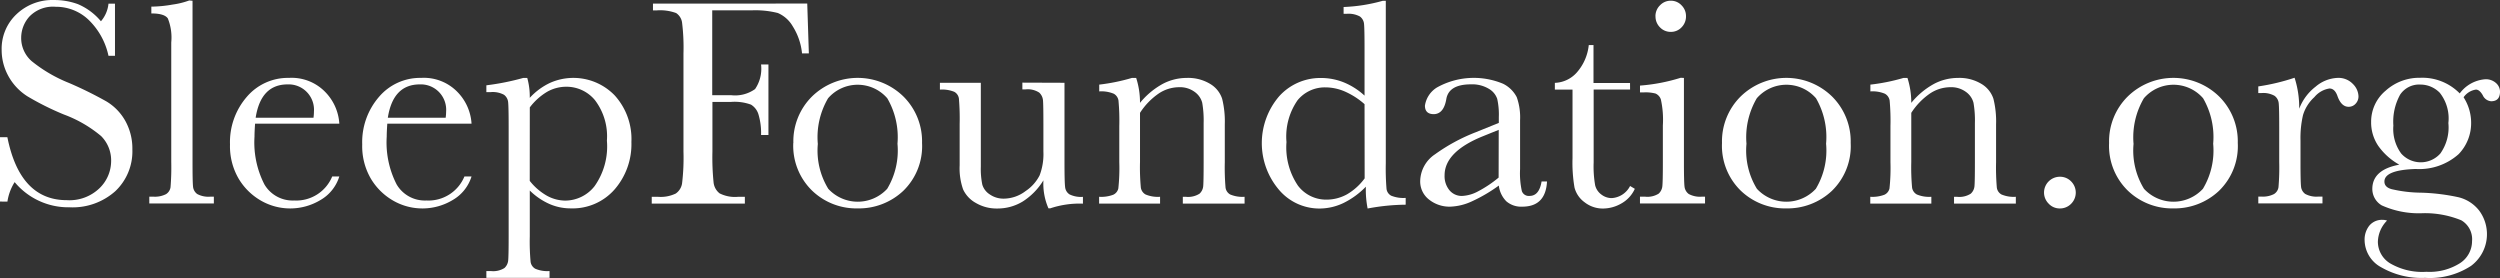
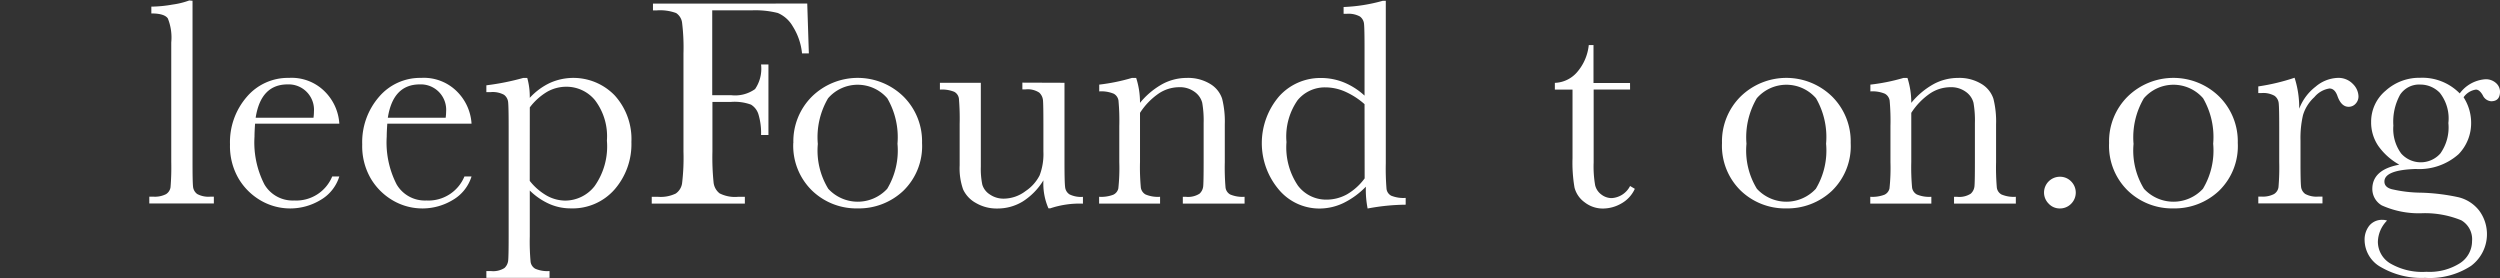
<svg xmlns="http://www.w3.org/2000/svg" width="215.836" height="24" viewBox="0 0 215.836 24">
  <rect x="0" y="0" width="215.836" height="24" fill="#333333" stroke="none" />
  <defs>
    <style>.a{fill:#fff;}</style>
  </defs>
  <g transform="translate(-42.162 -133.291)">
-     <path class="a" d="M33.144,122.181v-5.554h.637q1.087,5.434,5.132,5.434a3.734,3.734,0,0,0,2.826-1.037,3.273,3.273,0,0,0,1-2.326,2.965,2.965,0,0,0-.869-2.174,10.882,10.882,0,0,0-3.21-1.858,23.8,23.8,0,0,1-3.132-1.561,4.782,4.782,0,0,1-1.65-1.739,4.651,4.651,0,0,1-.591-2.28,4.086,4.086,0,0,1,1.28-3.076,4.484,4.484,0,0,1,3.241-1.228,5.939,5.939,0,0,1,2.063.356,5.258,5.258,0,0,1,1.987,1.478,2.741,2.741,0,0,0,.652-1.522h.561V109.6h-.561A6.066,6.066,0,0,0,40.8,106.5a4.071,4.071,0,0,0-2.847-1.135,2.826,2.826,0,0,0-2.261.835,2.736,2.736,0,0,0-.719,1.828,2.645,2.645,0,0,0,.9,2.026,12.414,12.414,0,0,0,3.221,1.885,33.468,33.468,0,0,1,3.243,1.6,4.539,4.539,0,0,1,1.624,1.676,4.9,4.9,0,0,1,.611,2.469,4.725,4.725,0,0,1-1.478,3.606,5.534,5.534,0,0,1-3.947,1.387,6.027,6.027,0,0,1-4.738-2.174,4.347,4.347,0,0,0-.624,1.682Z" transform="translate(9.018 28.511)" />
    <path class="a" d="M42.806,104.826v13.933c0,1.113.013,1.813.043,2.1a.889.889,0,0,0,.363.652,2.052,2.052,0,0,0,1.135.228h.3v.587H39.074v-.587h.356a2.113,2.113,0,0,0,1.087-.217.854.854,0,0,0,.389-.593,20.866,20.866,0,0,0,.063-2.191V108.424a4.436,4.436,0,0,0-.293-2.069q-.293-.435-1.426-.435v-.587a11.088,11.088,0,0,0,1.828-.178,6.761,6.761,0,0,0,1.445-.356Z" transform="translate(15.978 28.531)" />
    <path class="a" d="M51.719,111.828H44.446c-.035.5-.05.869-.05,1.122a7.94,7.94,0,0,0,.859,4.13,2.826,2.826,0,0,0,2.567,1.382,3.358,3.358,0,0,0,3.284-2.076h.613a3.556,3.556,0,0,1-1.617,2.03,5.065,5.065,0,0,1-5.141.063,5.334,5.334,0,0,1-1.928-1.891,5.551,5.551,0,0,1-.752-2.967,5.967,5.967,0,0,1,1.452-4.108,4.656,4.656,0,0,1,3.63-1.635,4.041,4.041,0,0,1,3.171,1.248,4.28,4.28,0,0,1,1.185,2.7Zm-2.23-.509a4,4,0,0,0,.039-.524,2.191,2.191,0,0,0-2.267-2.356q-2.317,0-2.765,2.88Z" transform="translate(19.738 32.138)" />
    <path class="a" d="M56.969,111.828H49.7c-.035.5-.05.869-.05,1.122a7.94,7.94,0,0,0,.859,4.13,2.826,2.826,0,0,0,2.567,1.382,3.358,3.358,0,0,0,3.284-2.076h.613a3.556,3.556,0,0,1-1.617,2.03,5.065,5.065,0,0,1-5.141.063,5.334,5.334,0,0,1-1.928-1.891,5.552,5.552,0,0,1-.752-2.967,5.966,5.966,0,0,1,1.452-4.108,4.656,4.656,0,0,1,3.63-1.635,4.041,4.041,0,0,1,3.171,1.248,4.28,4.28,0,0,1,1.185,2.7Zm-2.23-.509a4,4,0,0,0,.039-.524,2.191,2.191,0,0,0-2.267-2.356q-2.317,0-2.765,2.88Z" transform="translate(25.899 32.138)" />
    <path class="a" d="M55.646,107.878h.346a5.993,5.993,0,0,1,.217,1.719,5.615,5.615,0,0,1,1.752-1.293,4.956,4.956,0,0,1,5.584,1.087,5.6,5.6,0,0,1,1.439,4.017,5.96,5.96,0,0,1-1.445,4.089,4.817,4.817,0,0,1-3.8,1.643,4.523,4.523,0,0,1-1.852-.389,5.714,5.714,0,0,1-1.676-1.152v3.96a19.318,19.318,0,0,0,.07,2.2.822.822,0,0,0,.4.591,2.637,2.637,0,0,0,1.235.2v.587H52.462v-.587h.383a1.813,1.813,0,0,0,1.178-.261,1.017,1.017,0,0,0,.32-.624q.043-.363.043-2.108v-9.475q0-1.669-.043-2.1a.9.9,0,0,0-.363-.652,2.052,2.052,0,0,0-1.135-.228h-.383v-.587A21.3,21.3,0,0,0,55.646,107.878Zm.561,8.888a5.1,5.1,0,0,0,1.458,1.267,3.3,3.3,0,0,0,1.624.435,3.232,3.232,0,0,0,2.508-1.237,5.927,5.927,0,0,0,1.072-3.934,5.145,5.145,0,0,0-1.032-3.5,3.187,3.187,0,0,0-2.458-1.159,3.356,3.356,0,0,0-1.667.435,5.241,5.241,0,0,0-1.5,1.35Z" transform="translate(31.69 32.141)" />
    <path class="a" d="M72.455,104.922l.139,4.306h-.589a5.345,5.345,0,0,0-.8-2.337,2.726,2.726,0,0,0-1.291-1.154,7.939,7.939,0,0,0-2.28-.228H64.252v7.323h1.617a2.969,2.969,0,0,0,2.082-.528,3.117,3.117,0,0,0,.517-2.121h.637v6.086h-.637a5.552,5.552,0,0,0-.217-1.752,1.485,1.485,0,0,0-.652-.869,4.129,4.129,0,0,0-1.713-.235H64.269V117.7a21.468,21.468,0,0,0,.1,2.669,1.378,1.378,0,0,0,.515.937,2.919,2.919,0,0,0,1.6.3h.585v.587h-8.04v-.587h.535a2.988,2.988,0,0,0,1.535-.28,1.3,1.3,0,0,0,.548-.869,18.5,18.5,0,0,0,.122-2.758v-8.477a17.572,17.572,0,0,0-.122-2.663,1.172,1.172,0,0,0-.511-.817,4,4,0,0,0-1.7-.228h-.3v-.587Z" transform="translate(39.4 28.676)" />
    <path class="a" d="M64.659,113.495a5.449,5.449,0,0,1,1.6-4.006,5.651,5.651,0,0,1,7.91,0,5.454,5.454,0,0,1,1.6,4,5.371,5.371,0,0,1-1.63,4.145,5.582,5.582,0,0,1-3.934,1.508,5.508,5.508,0,0,1-3.93-1.535,5.4,5.4,0,0,1-1.624-4.112Zm2.113.063a6.323,6.323,0,0,0,.9,3.891,3.46,3.46,0,0,0,5.088,0,6.414,6.414,0,0,0,.887-3.891,6.677,6.677,0,0,0-.88-3.923,3.38,3.38,0,0,0-5.112,0,6.641,6.641,0,0,0-.887,3.923Z" transform="translate(45.998 32.141)" />
    <path class="a" d="M81.234,108.076v6.838q0,1.708.052,2.141a.854.854,0,0,0,.376.652,2.245,2.245,0,0,0,1.165.217v.587a7.974,7.974,0,0,0-2.826.406H79.85a5.317,5.317,0,0,1-.435-2.419,5.651,5.651,0,0,1-1.776,1.821,4.162,4.162,0,0,1-2.211.611,3.528,3.528,0,0,1-1.845-.478,2.576,2.576,0,0,1-1.1-1.165,5.458,5.458,0,0,1-.3-2.076v-3.554a20.868,20.868,0,0,0-.063-2.208.785.785,0,0,0-.4-.593,2.786,2.786,0,0,0-1.241-.191v-.585h3.532v7.236a6.739,6.739,0,0,0,.128,1.554,1.521,1.521,0,0,0,.652.848,2.065,2.065,0,0,0,1.209.361,3.147,3.147,0,0,0,1.872-.652,3.578,3.578,0,0,0,1.217-1.363,5.149,5.149,0,0,0,.324-2.058v-2.356c0-1.137-.011-1.828-.037-2.076a1.019,1.019,0,0,0-.326-.652,1.8,1.8,0,0,0-1.189-.274h-.263v-.585Z" transform="translate(52.83 32.362)" />
    <path class="a" d="M79.658,107.878H80a6.878,6.878,0,0,1,.33,2.152,6.7,6.7,0,0,1,1.924-1.617,4.423,4.423,0,0,1,2.1-.535,3.658,3.658,0,0,1,2.043.522,2.343,2.343,0,0,1,1.026,1.28,8.112,8.112,0,0,1,.228,2.208v3.26a20.4,20.4,0,0,0,.065,2.2.8.8,0,0,0,.4.591,2.691,2.691,0,0,0,1.243.2v.587H84.027v-.587h.241a1.841,1.841,0,0,0,1.2-.267.991.991,0,0,0,.317-.624c.026-.237.039-.939.039-2.1v-3.363a8.9,8.9,0,0,0-.122-1.763,1.656,1.656,0,0,0-.652-.937,2.134,2.134,0,0,0-1.343-.406,3.189,3.189,0,0,0-1.776.554,5.869,5.869,0,0,0-1.6,1.661v4.254a18.556,18.556,0,0,0,.072,2.2.815.815,0,0,0,.406.591,2.728,2.728,0,0,0,1.254.2v.587H76.8v-.587a2.915,2.915,0,0,0,1.224-.178.787.787,0,0,0,.435-.541,16.272,16.272,0,0,0,.083-2.274v-3.106a18.766,18.766,0,0,0-.07-2.211.819.819,0,0,0-.406-.587,2.769,2.769,0,0,0-1.256-.2v-.587a16.545,16.545,0,0,0,2.85-.585Z" transform="translate(60.253 32.141)" />
    <path class="a" d="M92.129,113v-4.084q0-1.669-.043-2.1a.891.891,0,0,0-.363-.652,2.052,2.052,0,0,0-1.135-.228h-.267v-.587a14.418,14.418,0,0,0,3.376-.535h.267v14.022a21.529,21.529,0,0,0,.063,2.217.778.778,0,0,0,.4.585,2.8,2.8,0,0,0,1.254.191v.587a18.361,18.361,0,0,0-3.286.33,8.357,8.357,0,0,1-.152-1.884,6.982,6.982,0,0,1-1.941,1.413,4.8,4.8,0,0,1-2.071.472,4.564,4.564,0,0,1-3.5-1.63,6.212,6.212,0,0,1,.033-8.068,4.782,4.782,0,0,1,3.578-1.572,5.28,5.28,0,0,1,2,.38A5.956,5.956,0,0,1,92.129,113Zm0,.737a6.52,6.52,0,0,0-1.687-1.087,4.264,4.264,0,0,0-1.7-.363,3.043,3.043,0,0,0-2.391,1.106,5.484,5.484,0,0,0-.961,3.617,5.888,5.888,0,0,0,.987,3.758,3.043,3.043,0,0,0,2.439,1.211,3.658,3.658,0,0,0,1.8-.459,5.023,5.023,0,0,0,1.522-1.376Z" transform="translate(67.84 28.547)" />
-     <path class="a" d="M100.033,116.817h.469q-.113,2.174-2.139,2.174a1.956,1.956,0,0,1-1.369-.459,2.306,2.306,0,0,1-.652-1.363,13.378,13.378,0,0,1-2.324,1.363,4.8,4.8,0,0,1-1.878.459,2.826,2.826,0,0,1-1.821-.611,1.969,1.969,0,0,1-.765-1.619,2.845,2.845,0,0,1,1.28-2.291,15.785,15.785,0,0,1,3.534-1.911l1.974-.8v-.511a6.206,6.206,0,0,0-.139-1.565,1.6,1.6,0,0,0-.726-.869,2.787,2.787,0,0,0-1.541-.383q-1.911,0-2.128,1.274t-1.069,1.3q-.776,0-.776-.739a2.224,2.224,0,0,1,1.03-1.561,6.534,6.534,0,0,1,5.719-.324,2.639,2.639,0,0,1,1.178,1.158,5.186,5.186,0,0,1,.287,1.987v4.217a7.2,7.2,0,0,0,.152,1.9.63.63,0,0,0,.663.42Q99.829,118.065,100.033,116.817Zm-3.7-4.458-1.387.561q-3.286,1.337-3.286,3.363a1.911,1.911,0,0,0,.42,1.291,1.372,1.372,0,0,0,1.087.491,3.193,3.193,0,0,0,1.389-.4,10.009,10.009,0,0,0,1.769-1.185Z" transform="translate(75.22 32.142)" />
    <path class="a" d="M101.394,110.409H98.249v6.3a9.426,9.426,0,0,0,.128,1.956,1.393,1.393,0,0,0,.541.809,1.456,1.456,0,0,0,.885.306,1.91,1.91,0,0,0,1.591-1.045l.409.243a2.732,2.732,0,0,1-1.165,1.267,3.194,3.194,0,0,1-1.561.435,2.541,2.541,0,0,1-1.611-.541,2.265,2.265,0,0,1-.869-1.267,12.687,12.687,0,0,1-.172-2.547v-5.91H94.9v-.585a2.652,2.652,0,0,0,1.871-.869,4.228,4.228,0,0,0,1.056-2.391h.409v3.273h3.154Z" transform="translate(81.5 30.614)" />
-     <path class="a" d="M102.078,111.473v7.271q0,1.669.05,2.1a.915.915,0,0,0,.37.652,2.052,2.052,0,0,0,1.135.228h.267v.587H98.283v-.587h.435a1.817,1.817,0,0,0,1.178-.261,1,1,0,0,0,.317-.624c.03-.241.046-.945.046-2.108v-3.158a8.147,8.147,0,0,0-.172-2.241.848.848,0,0,0-.459-.511,3.4,3.4,0,0,0-1-.1h-.343v-.587a15.662,15.662,0,0,0,3.515-.674Zm-2.458-5.325a1.3,1.3,0,0,1,.389-.941,1.263,1.263,0,0,1,.935-.4,1.248,1.248,0,0,1,.93.4,1.3,1.3,0,0,1,.383.941,1.328,1.328,0,0,1-.383.956,1.246,1.246,0,0,1-.93.393,1.261,1.261,0,0,1-.935-.393,1.315,1.315,0,0,1-.385-.956Z" transform="translate(85.465 28.546)" />
    <path class="a" d="M101.544,113.495a5.449,5.449,0,0,1,1.6-4.006,5.651,5.651,0,0,1,7.91,0,5.454,5.454,0,0,1,1.6,4,5.371,5.371,0,0,1-1.63,4.145,5.589,5.589,0,0,1-3.936,1.508,5.508,5.508,0,0,1-3.928-1.535A5.4,5.4,0,0,1,101.544,113.495Zm2.113.063a6.323,6.323,0,0,0,.9,3.891,3.46,3.46,0,0,0,5.088,0,6.417,6.417,0,0,0,.885-3.891,6.679,6.679,0,0,0-.869-3.923,3.382,3.382,0,0,0-5.114,0A6.658,6.658,0,0,0,103.657,113.558Z" transform="translate(89.286 32.141)" />
    <path class="a" d="M110.3,107.878h.343a6.944,6.944,0,0,1,.33,2.152,6.645,6.645,0,0,1,1.924-1.617,4.423,4.423,0,0,1,2.1-.535,3.658,3.658,0,0,1,2.043.522,2.343,2.343,0,0,1,1.026,1.28,8.111,8.111,0,0,1,.228,2.208v3.26a20.4,20.4,0,0,0,.065,2.2.8.8,0,0,0,.4.591,2.687,2.687,0,0,0,1.241.2v.587h-5.336v-.587h.243a1.83,1.83,0,0,0,1.2-.267,1,1,0,0,0,.32-.624c.026-.237.039-.939.039-2.1v-3.363a8.9,8.9,0,0,0-.122-1.763,1.656,1.656,0,0,0-.652-.937,2.135,2.135,0,0,0-1.343-.406,3.189,3.189,0,0,0-1.776.554,5.869,5.869,0,0,0-1.6,1.661v4.254a19.323,19.323,0,0,0,.07,2.2.817.817,0,0,0,.409.591,2.721,2.721,0,0,0,1.254.2v.587h-5.273v-.587a2.914,2.914,0,0,0,1.224-.178.787.787,0,0,0,.435-.541,16.654,16.654,0,0,0,.083-2.274v-3.106a19.3,19.3,0,0,0-.07-2.211.821.821,0,0,0-.409-.587,2.752,2.752,0,0,0-1.254-.2v-.587A16.585,16.585,0,0,0,110.3,107.878Z" transform="translate(96.198 32.141)" />
    <path class="a" d="M114.332,113.164a1.369,1.369,0,0,1,1.363-1.363,1.328,1.328,0,0,1,.974.4,1.365,1.365,0,0,1,0,1.937,1.334,1.334,0,0,1-.967.4,1.287,1.287,0,0,1-.969-.413A1.352,1.352,0,0,1,114.332,113.164Z" transform="translate(104.3 36.749)" />
    <path class="a" d="M116.919,113.495a5.449,5.449,0,0,1,1.6-4.006,5.651,5.651,0,0,1,7.91,0,5.454,5.454,0,0,1,1.6,4,5.371,5.371,0,0,1-1.63,4.145,5.588,5.588,0,0,1-3.936,1.508,5.508,5.508,0,0,1-3.928-1.535A5.4,5.4,0,0,1,116.919,113.495Zm2.113.063a6.323,6.323,0,0,0,.9,3.891,3.46,3.46,0,0,0,5.088,0,6.416,6.416,0,0,0,.885-3.891,6.68,6.68,0,0,0-.869-3.923,3.382,3.382,0,0,0-5.114,0,6.658,6.658,0,0,0-.893,3.923Z" transform="translate(107.33 32.141)" />
    <path class="a" d="M126.377,110.541a4.347,4.347,0,0,1,1.409-1.9,3.113,3.113,0,0,1,1.9-.763,1.715,1.715,0,0,1,1.324.522,1.569,1.569,0,0,1,.485,1.069.907.907,0,0,1-.248.637.8.8,0,0,1-.606.267c-.424,0-.748-.315-.967-.943q-.228-.637-.689-.637a2.113,2.113,0,0,0-1.3.746,3.454,3.454,0,0,0-.98,1.548,8.763,8.763,0,0,0-.217,2.2v1.858q0,1.669.046,2.1a.883.883,0,0,0,.363.652,2.037,2.037,0,0,0,1.132.228h.356v.587h-5.54v-.587h.267a2.1,2.1,0,0,0,1.087-.217.841.841,0,0,0,.389-.593,20.232,20.232,0,0,0,.063-2.191v-2.941c0-1.122-.013-1.824-.043-2.108a.9.9,0,0,0-.363-.652,2,2,0,0,0-1.135-.235h-.267v-.574a17.947,17.947,0,0,0,3.134-.75A8.43,8.43,0,0,1,126.377,110.541Z" transform="translate(114.286 32.138)" />
    <path class="a" d="M135.273,109.221A3.015,3.015,0,0,1,137.464,108a1.3,1.3,0,0,1,.95.333,1,1,0,0,1,.337.726q0,.837-.765.839a.869.869,0,0,1-.726-.522c-.187-.322-.38-.485-.585-.485a1.572,1.572,0,0,0-1.069.663,4.069,4.069,0,0,1,.652,2.217,3.841,3.841,0,0,1-1.087,2.7,5.112,5.112,0,0,1-3.7,1.274q-2.7.087-2.7,1.087c0,.313.2.535.611.652a11.5,11.5,0,0,0,2.521.306,17.374,17.374,0,0,1,3.236.389,3.219,3.219,0,0,1,1.808,1.152,3.415,3.415,0,0,1-.7,4.782,6.5,6.5,0,0,1-3.96,1.032,6.955,6.955,0,0,1-3.8-.917,2.7,2.7,0,0,1-1.426-2.317,1.937,1.937,0,0,1,.406-1.274,1.413,1.413,0,0,1,1.161-.5,1.054,1.054,0,0,1,.37.063,2.689,2.689,0,0,0-.791,1.835,2.187,2.187,0,0,0,1.052,1.854,5.51,5.51,0,0,0,3.139.732,4.908,4.908,0,0,0,2.9-.746,2.263,2.263,0,0,0,1.039-1.9,1.887,1.887,0,0,0-.93-1.8,8.272,8.272,0,0,0-3.313-.613,7.794,7.794,0,0,1-3.552-.674,1.646,1.646,0,0,1-.815-1.415q0-1.667,2.33-2.1a5.473,5.473,0,0,1-1.822-1.63,3.613,3.613,0,0,1-.611-2.052,3.478,3.478,0,0,1,1.254-2.706,4.327,4.327,0,0,1,2.973-1.113A4.516,4.516,0,0,1,135.273,109.221ZM129.544,112a3.583,3.583,0,0,0,.674,2.408,2.261,2.261,0,0,0,3.382,0,3.887,3.887,0,0,0,.693-2.63,3.567,3.567,0,0,0-.739-2.608,2.335,2.335,0,0,0-1.667-.713,1.974,1.974,0,0,0-1.758.869,4.821,4.821,0,0,0-.585,2.674Z" transform="translate(119.248 32.135)" />
  </g>
</svg>